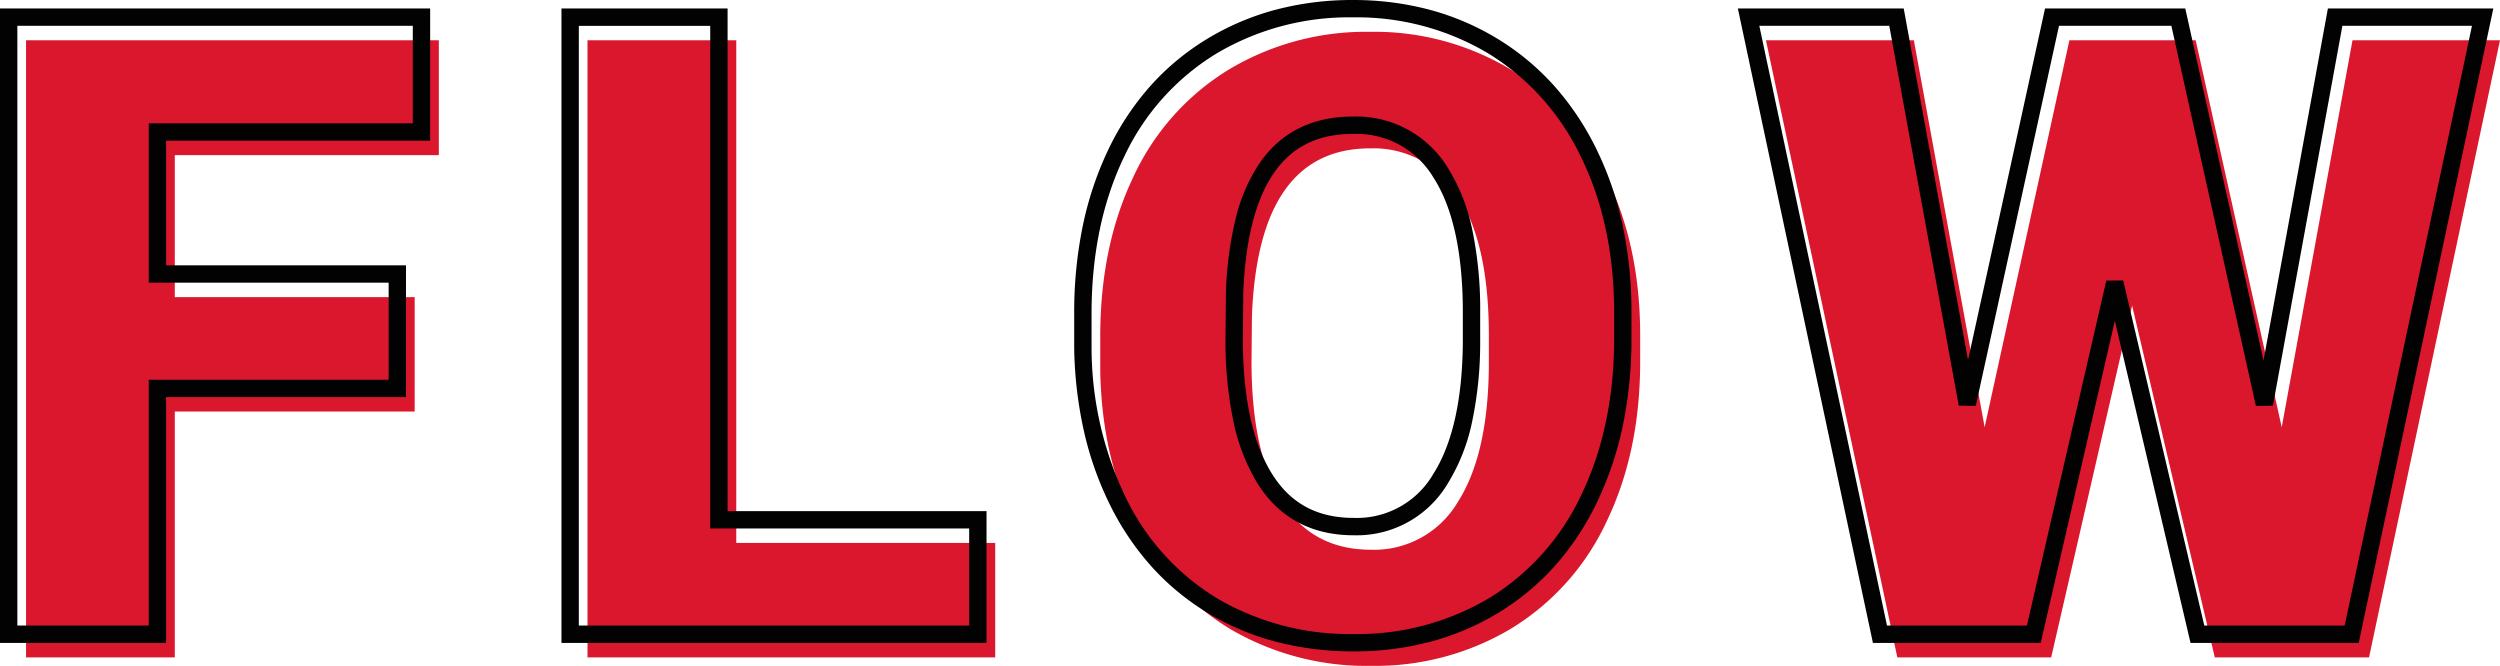
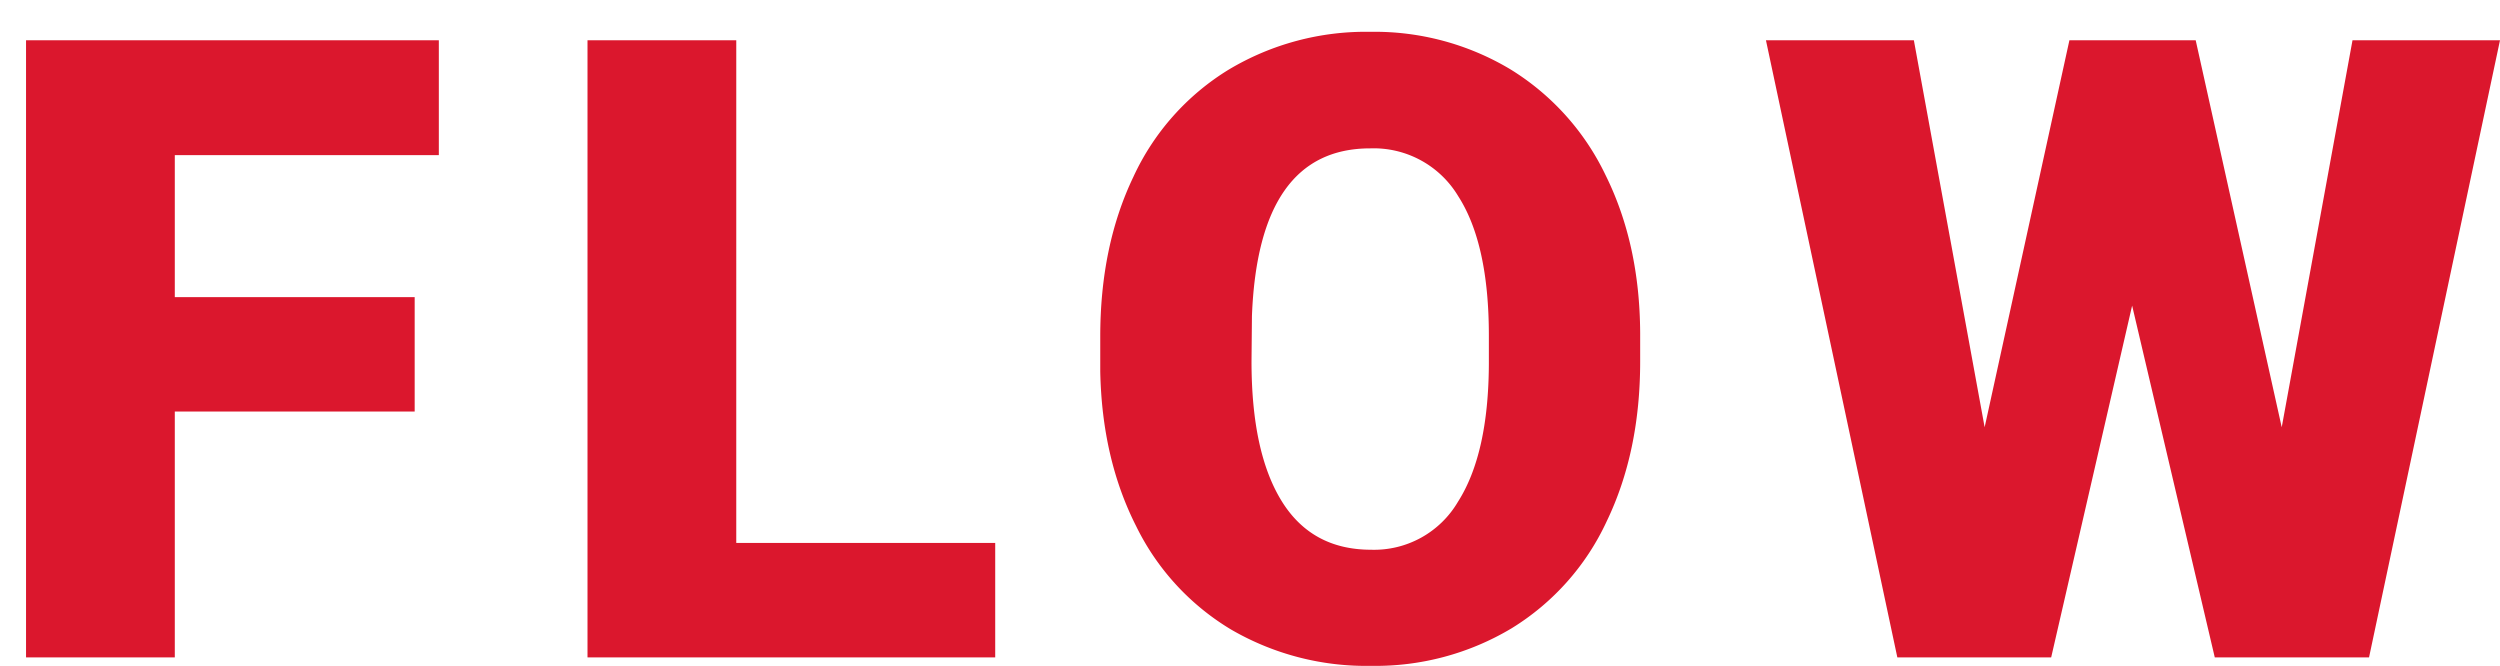
<svg xmlns="http://www.w3.org/2000/svg" width="432.044" height="115.07" viewBox="0 0 432.044 115.07">
  <g id="グループ_143166" data-name="グループ 143166" transform="translate(-776.268 -2111.395)">
    <g id="グループ_144450" data-name="グループ 144450">
      <path id="パス_155059" data-name="パス 155059" d="M-143.569-42.48h-41.455V0h-25.708V-106.641h71.338v19.849h-45.63v24.536h41.455Zm55.576,22.705h44.751V0H-113.7V-106.641h25.708ZM68.218-51.123q0,15.6-5.786,27.612A42.764,42.764,0,0,1,45.989-5.017a45.785,45.785,0,0,1-24.28,6.482A46.432,46.432,0,0,1-2.461-4.8,42.691,42.691,0,0,1-18.9-22.705q-5.9-11.646-6.189-26.733v-6.006q0-15.674,5.75-27.649A42.658,42.658,0,0,1-2.864-101.587a46.1,46.1,0,0,1,24.426-6.519,45.656,45.656,0,0,1,24.17,6.445A43.427,43.427,0,0,1,62.249-83.313q5.9,11.9,5.969,27.283ZM42.07-55.591q0-15.894-5.31-24.133a17.032,17.032,0,0,0-15.2-8.24q-19.336,0-20.435,29l-.073,7.837q0,15.674,5.2,24.1T21.709-18.6A16.8,16.8,0,0,0,36.724-26.88Q42-35.156,42.07-50.684Zm137.021,15.82,12.231-66.87h25.488L194.18,0H167.52L153.237-60.791,139.248,0H112.661L89.956-106.641h25.562l12.231,66.87,14.648-66.87h21.826Z" transform="translate(991.5 2225)" fill="#db172d" />
-       <path id="パス_155058" data-name="パス 155058" d="M21.709,2.965A52.819,52.819,0,0,1,8.479,1.351,45.032,45.032,0,0,1-3.227-3.508a42.961,42.961,0,0,1-9.723-7.883,47.237,47.237,0,0,1-7.292-10.637A56.824,56.824,0,0,1-24.86-34.873a70.734,70.734,0,0,1-1.732-14.536v-6.035A74.2,74.2,0,0,1-25.124-70.5,57.8,57.8,0,0,1-20.7-83.742,47.026,47.026,0,0,1-13.469-94.7a43.143,43.143,0,0,1,9.826-8.167,45.365,45.365,0,0,1,11.864-5.056,51.786,51.786,0,0,1,13.341-1.68,51.29,51.29,0,0,1,13.2,1.662,44.942,44.942,0,0,1,11.744,5,43.518,43.518,0,0,1,9.776,8.088,48.19,48.19,0,0,1,7.306,10.875,57,57,0,0,1,4.561,13.117,71.157,71.157,0,0,1,1.564,14.825v4.914a73.43,73.43,0,0,1-1.478,15.011A57.922,57.922,0,0,1,63.783-22.86a47.5,47.5,0,0,1-7.234,10.975,42.9,42.9,0,0,1-9.781,8.149A45.022,45.022,0,0,1,34.977,1.294,51.488,51.488,0,0,1,21.709,2.965Zm-45.3-52.418a59.869,59.869,0,0,0,6.027,26.071A41.407,41.407,0,0,0-1.7-6.087a45.165,45.165,0,0,0,23.4,6.052A44.515,44.515,0,0,0,45.209-6.3,41.481,41.481,0,0,0,61.08-24.162C64.821-31.927,66.718-41,66.718-51.123v-4.9c-.048-9.976-2-18.933-5.813-26.624a42.147,42.147,0,0,0-15.95-17.731,44.385,44.385,0,0,0-23.392-6.228,44.836,44.836,0,0,0-23.647,6.3A41.375,41.375,0,0,0-17.991-82.444c-3.717,7.742-5.6,16.826-5.6,27ZM195.395,1.5H166.331L153.252-54.168,140.442,1.5h-29L88.1-108.141h28.665l11.113,60.756,13.309-60.756h24.236l13.522,60.816,11.124-60.816h28.59Zm-26.687-3h24.257l22-103.641H192.574L180.567-39.5l-2.94.056-14.607-65.7H143.6L129.214-39.45l-2.941-.051-12.006-65.64H91.809L113.875-1.5h24.179l13.721-59.627,2.922-.007Zm-210.45,3H-115.2V-108.141h28.708v86.865h44.751Zm-70.459-3h67.459V-18.275H-89.493v-86.865H-112.2Zm-71.323,3h-28.708V-108.141h74.338v22.849h-45.63v21.536h41.455V-40.98h-41.455Zm-25.708-3h22.708V-43.98h41.455V-60.756h-41.455V-88.292h45.63v-16.849h-68.338ZM21.709-17.1c-7.359,0-12.988-3.073-16.73-9.135A34.011,34.011,0,0,1,.888-36.946,67.951,67.951,0,0,1-.445-51.123v-.014l.074-7.88a61.536,61.536,0,0,1,1.736-13.01,29.364,29.364,0,0,1,4.194-9.55c3.687-5.233,9.071-7.887,16-7.887a18.522,18.522,0,0,1,16.459,8.927,32.5,32.5,0,0,1,4.187,10.643,67.348,67.348,0,0,1,1.363,14.3v4.914a66.169,66.169,0,0,1-1.41,14.036,33.14,33.14,0,0,1-4.172,10.566A18.29,18.29,0,0,1,21.709-17.1ZM2.555-51.115c0,10.114,1.675,17.953,4.977,23.3,3.2,5.189,7.841,7.711,14.178,7.711a15.266,15.266,0,0,0,13.75-7.582c3.345-5.249,5.064-12.989,5.112-23v-4.9c0-10.253-1.706-18.1-5.071-23.321a15.493,15.493,0,0,0-13.937-7.552c-5.982,0-10.414,2.164-13.55,6.615C4.794-75.282,2.983-68.242,2.628-58.924Z" transform="translate(988.5 2221)" fill="#020202" />
    </g>
  </g>
</svg>